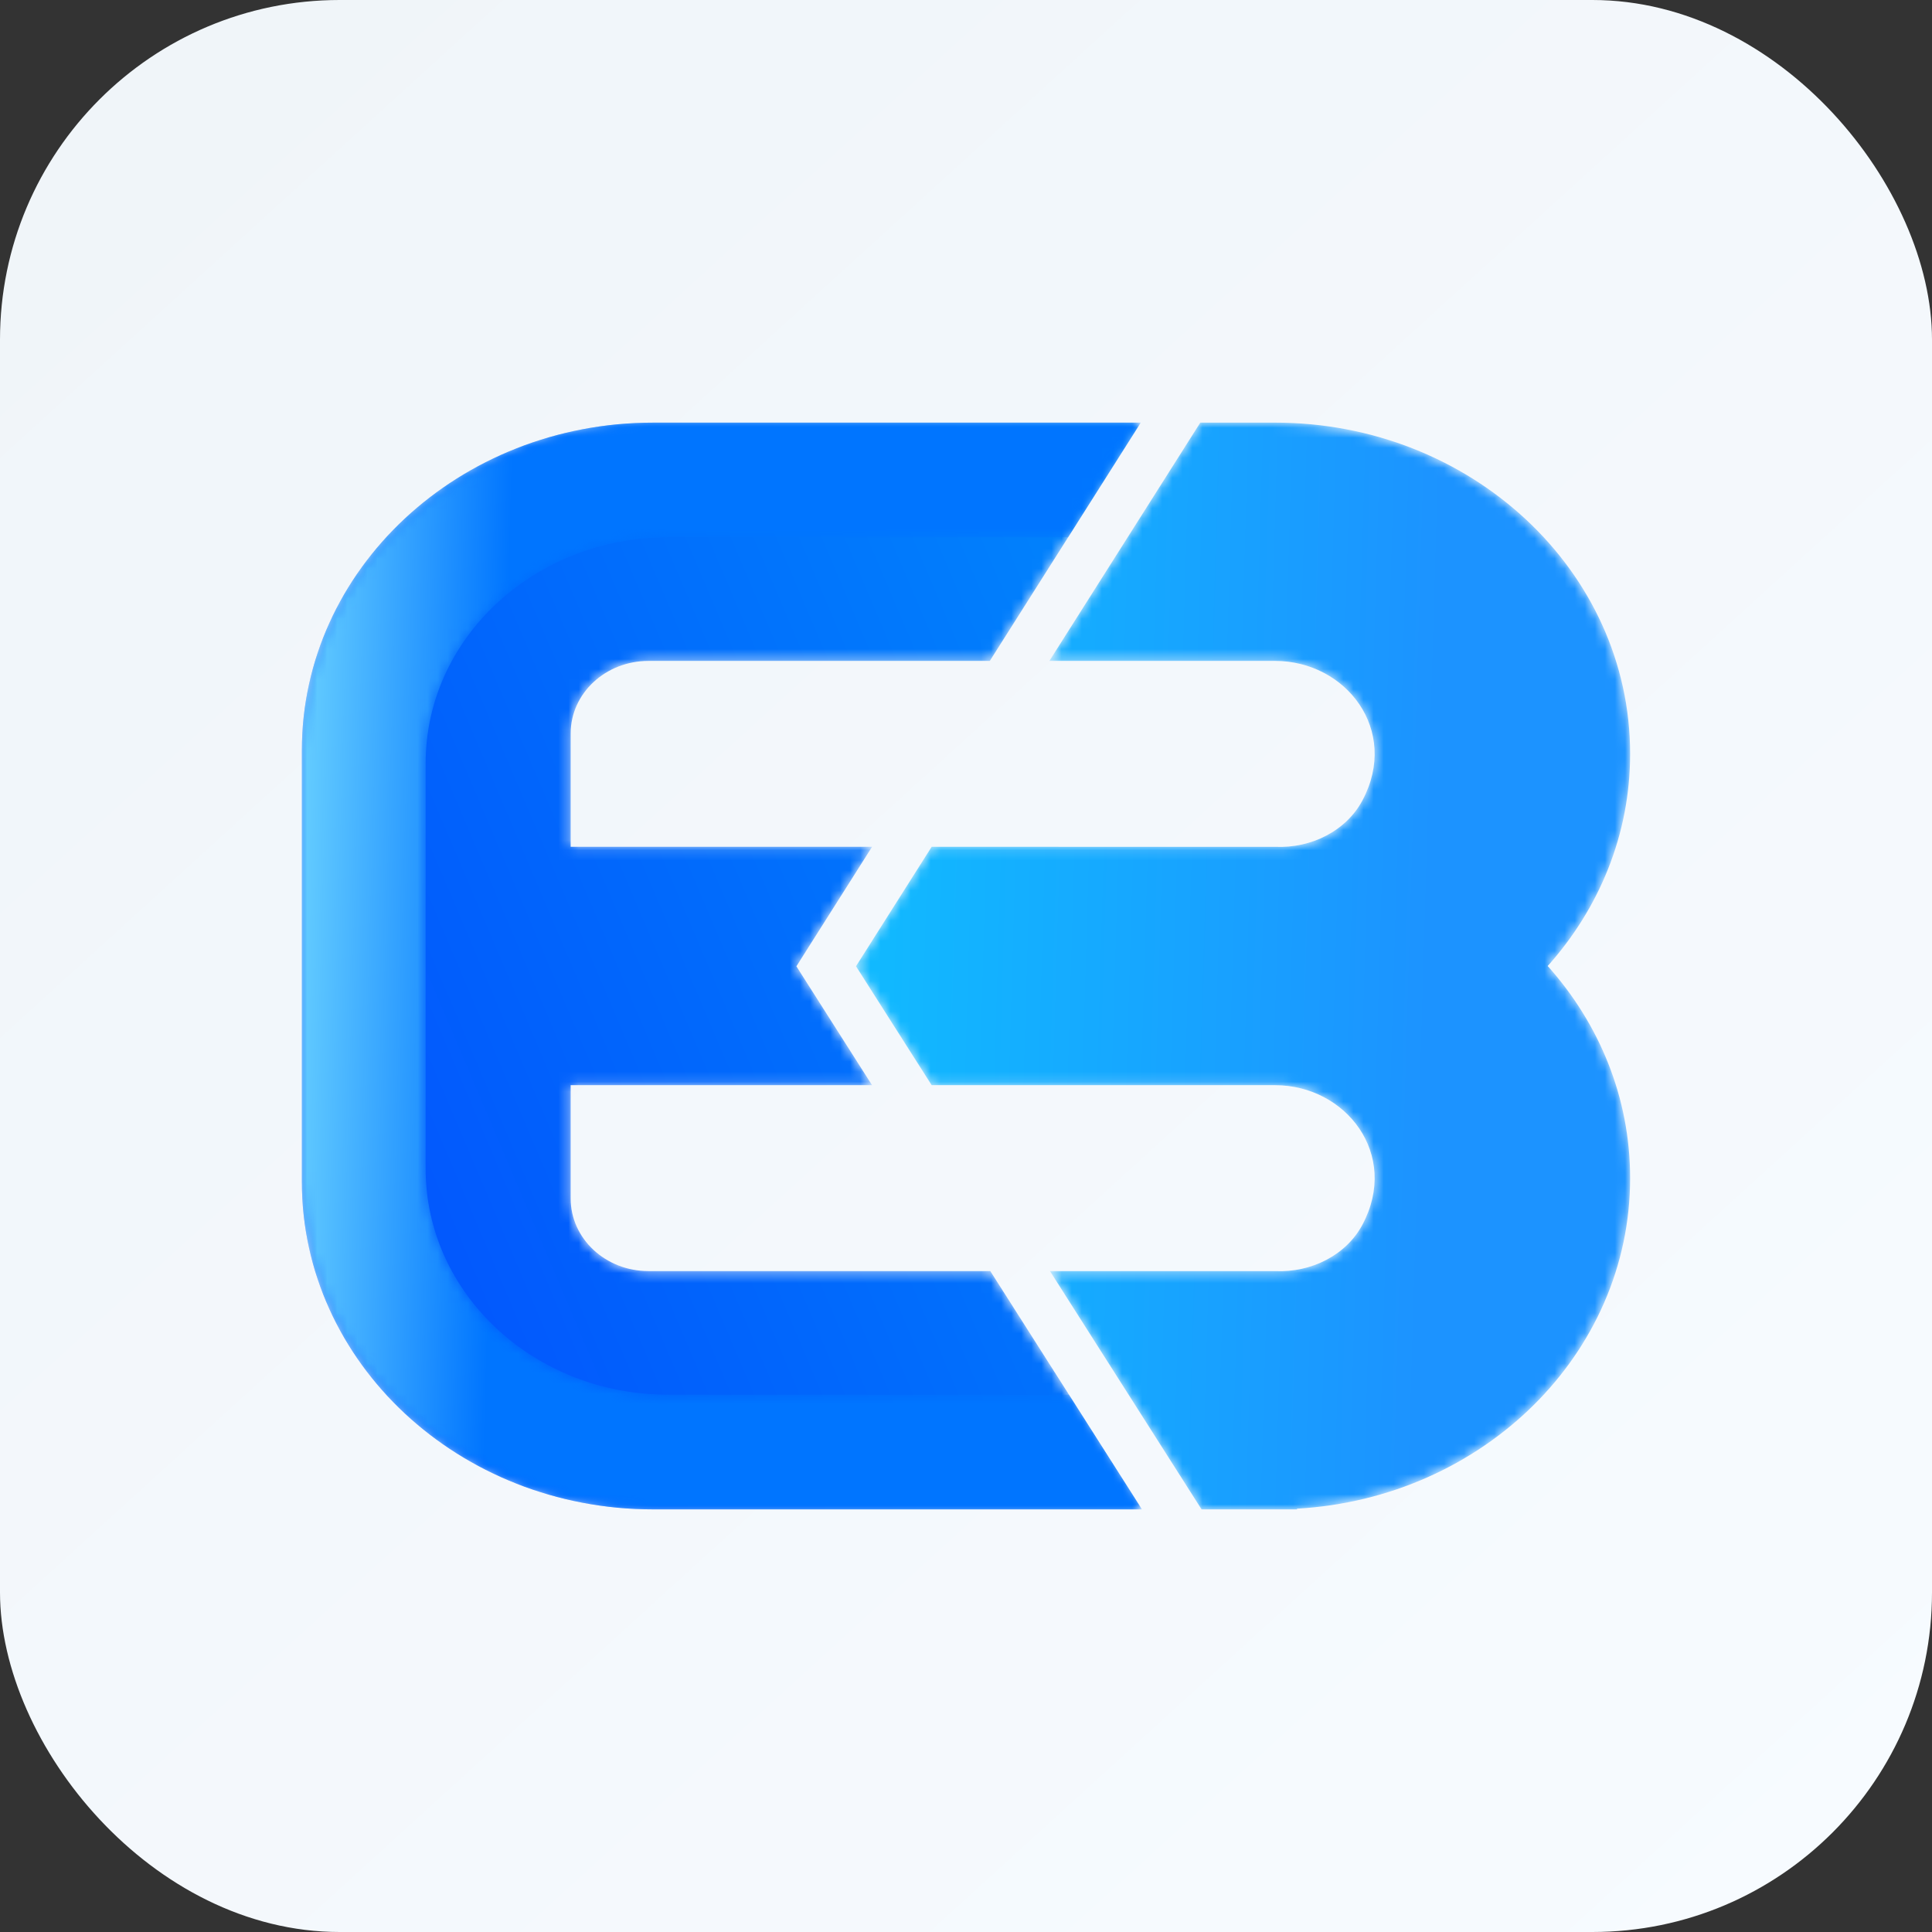
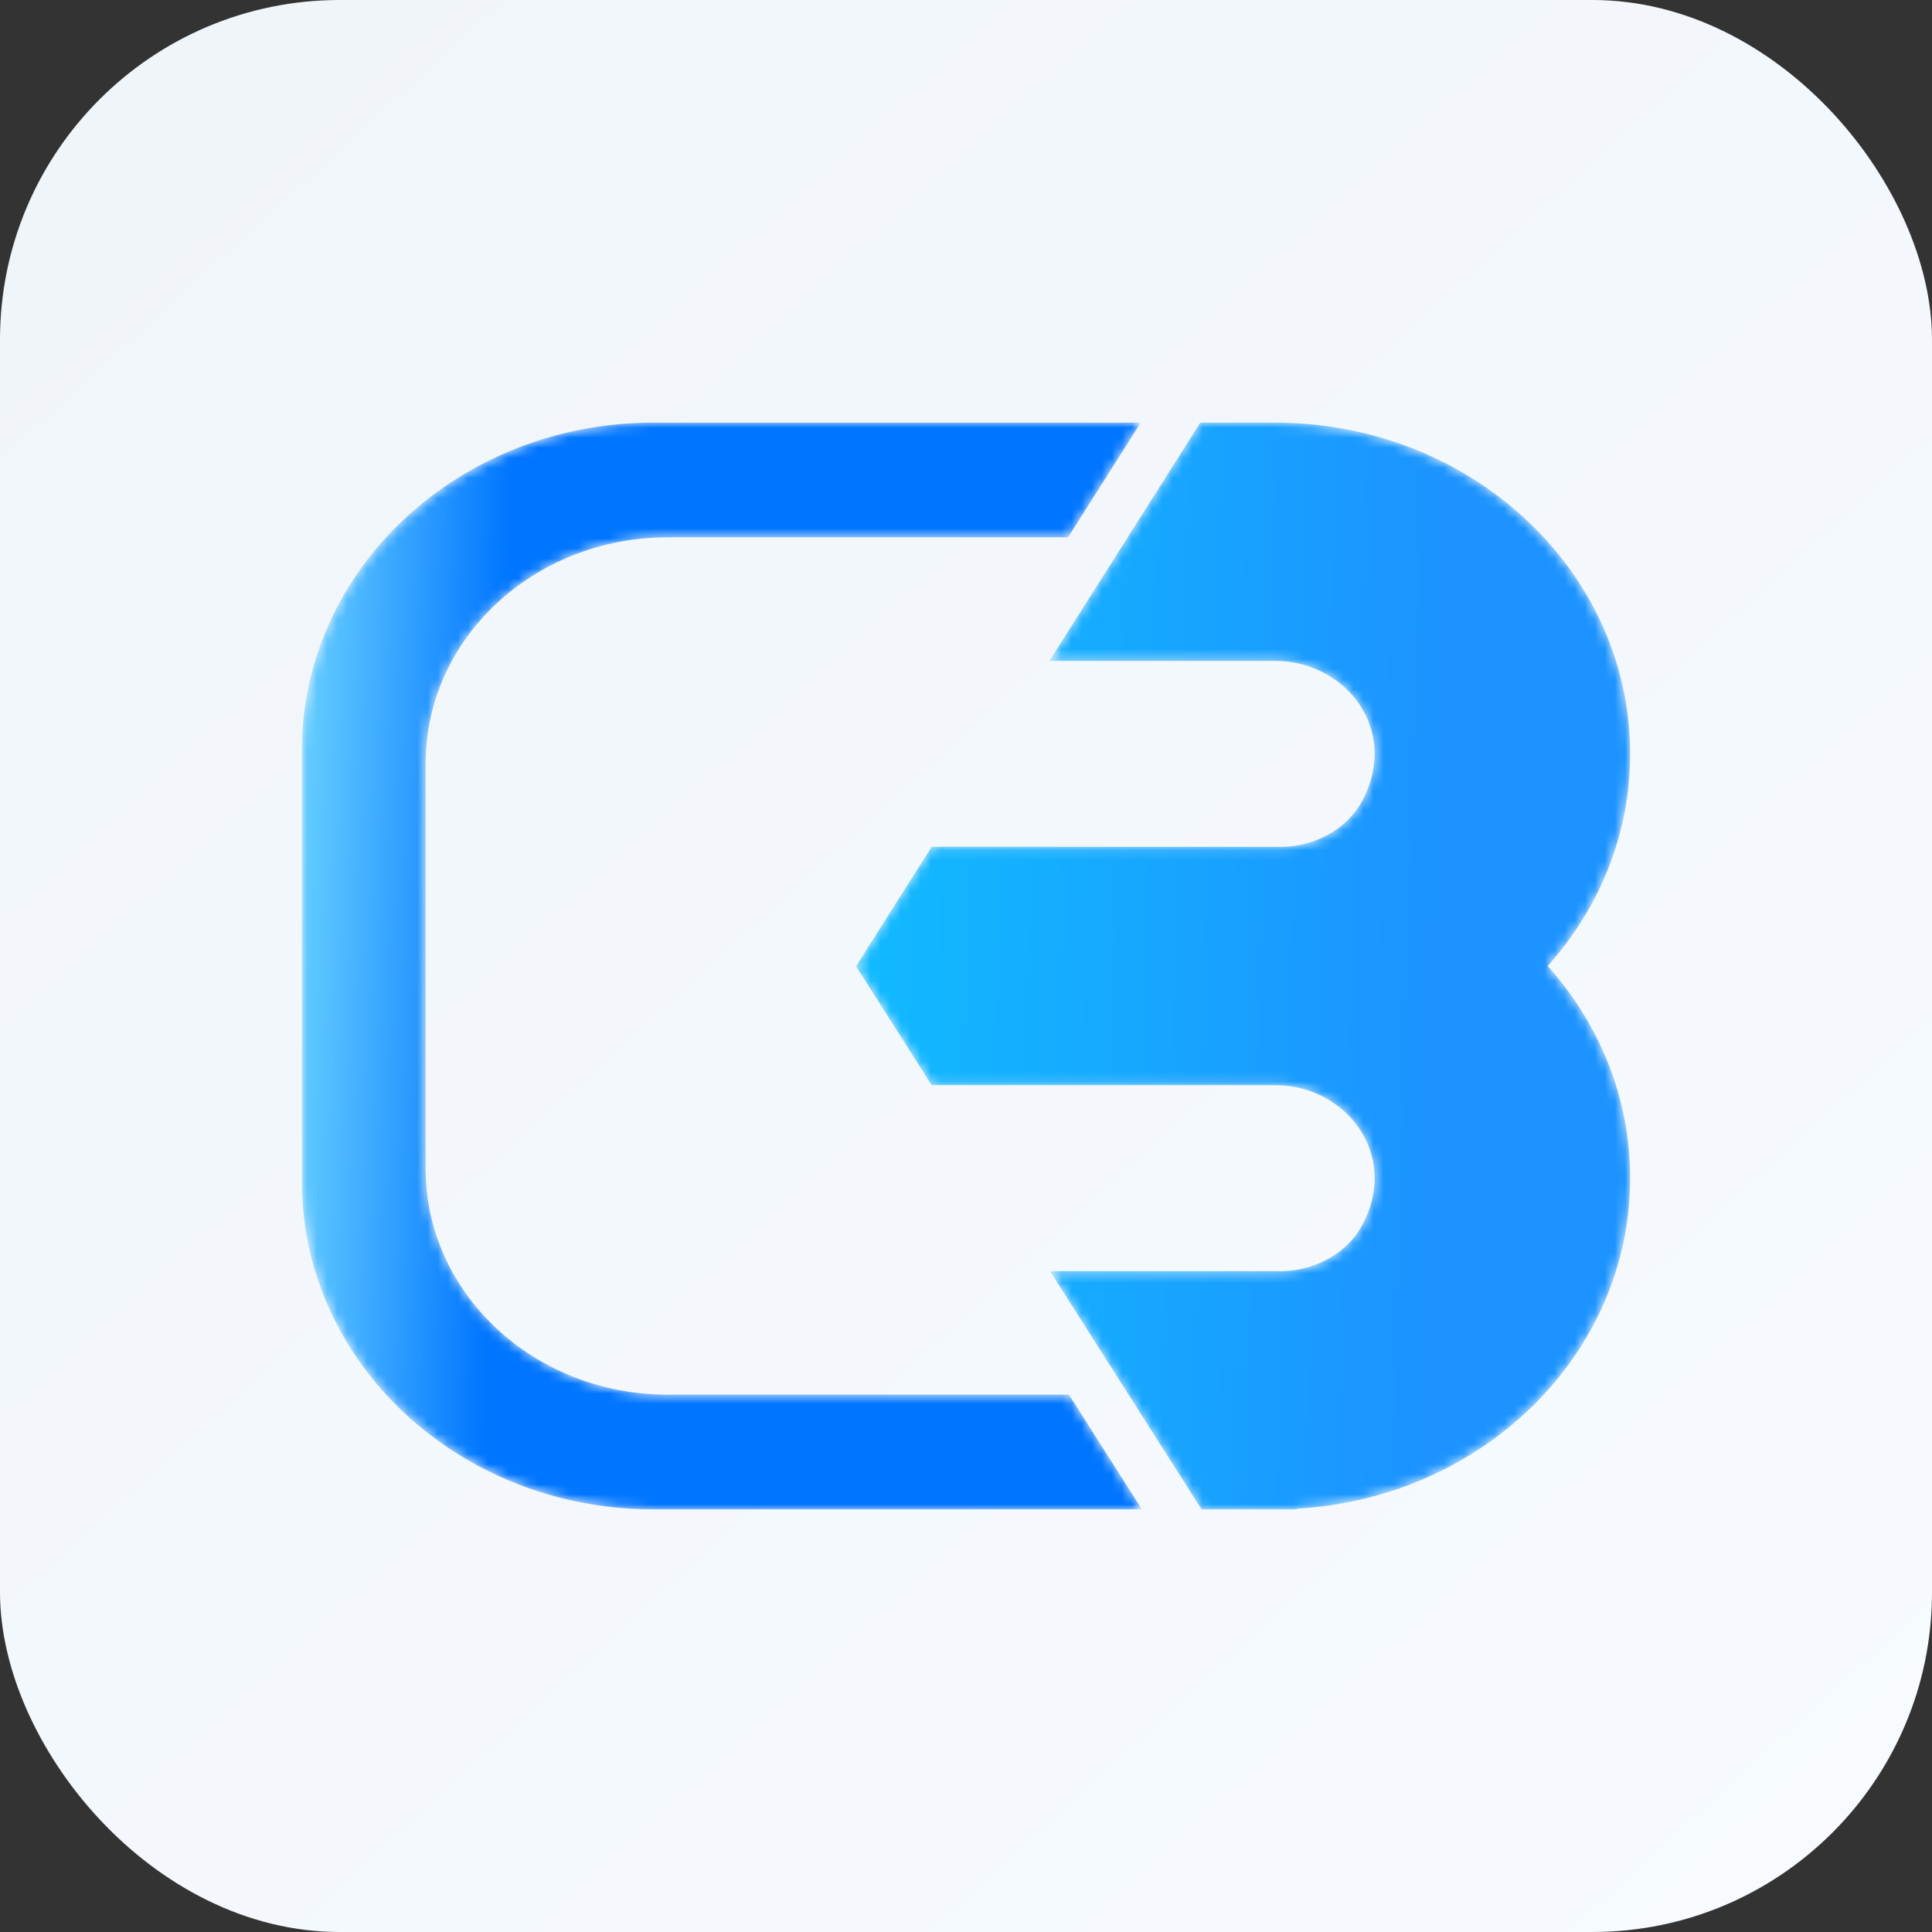
<svg xmlns="http://www.w3.org/2000/svg" width="192" height="192" viewBox="0 0 192 192" fill="none">
  <rect x="0" y="0" width="192" height="192" fill="#333333" stroke="none" />
  <rect width="192" height="192" rx="33.75" fill="url(#paint0_linear_4099_424)" />
  <mask id="mask0_4099_424" style="mask-type:luminance" maskUnits="userSpaceOnUse" x="30" y="42" width="84" height="108">
-     <path fill-rule="evenodd" clip-rule="evenodd" d="M110.658 42L110.657 42.001H64.913C45.631 42.001 30 56.581 30 74.566V74.566V117.434C30 135.42 45.631 150 64.913 150V150H113.485L98.416 126.319H64.444C60.173 126.319 56.712 123.089 56.712 119.106V119.106V107.845H86.663L79.145 96.03L86.667 84.154H56.712V72.894C56.712 68.91 60.173 65.681 64.444 65.681V65.681H98.366L113.365 42H110.658Z" fill="white" />
-   </mask>
+     </mask>
  <g mask="url(#mask0_4099_424)">
-     <path fill-rule="evenodd" clip-rule="evenodd" d="M110.658 42L110.657 42.001H64.913C45.631 42.001 30 56.581 30 74.566V74.566V117.434C30 135.42 45.631 150 64.913 150V150H113.485L98.416 126.319H64.444C60.173 126.319 56.712 123.089 56.712 119.106V119.106V107.845H86.663L79.145 96.03L86.667 84.154H56.712V72.894C56.712 68.91 60.173 65.681 64.444 65.681V65.681H98.366L113.365 42H110.658Z" fill="url(#paint1_linear_4099_424)" />
-   </g>
+     </g>
  <mask id="mask1_4099_424" style="mask-type:luminance" maskUnits="userSpaceOnUse" x="85" y="42" width="77" height="108">
    <path fill-rule="evenodd" clip-rule="evenodd" d="M126.693 42H119.284L104.286 65.681H126.693C126.697 65.681 126.704 65.68 126.708 65.68V65.68C133.765 65.68 139.099 72.564 135.409 79.525V79.525C133.804 82.555 130.327 84.327 126.708 84.156V84.156L126.693 84.155H105.207L105.208 84.154H92.586L85.068 96.025L92.588 107.845H105.208L105.207 107.844H126.693C126.697 107.844 126.704 107.844 126.708 107.844V107.844C133.765 107.844 139.099 114.728 135.409 121.688V121.688C133.804 124.719 130.327 126.49 126.708 126.319V126.319H126.693H117.883L117.881 126.319H104.343L119.411 150H122.445H126.693H128.913L128.882 149.932C147.359 148.883 162 134.58 162 117.081V117.081C162 109.06 158.921 101.711 153.808 96V96C158.921 90.288 162 82.94 162 74.918V74.918C162 56.737 146.199 42 126.708 42V42C126.704 42 126.697 42 126.693 42" fill="white" />
  </mask>
  <g mask="url(#mask1_4099_424)">
    <path fill-rule="evenodd" clip-rule="evenodd" d="M126.693 42H119.284L104.286 65.681H126.693C126.697 65.681 126.704 65.68 126.708 65.68V65.68C133.765 65.68 139.099 72.564 135.409 79.525V79.525C133.804 82.555 130.327 84.327 126.708 84.156V84.156L126.693 84.155H105.207L105.208 84.154H92.586L85.068 96.025L92.588 107.845H105.208L105.207 107.844H126.693C126.697 107.844 126.704 107.844 126.708 107.844V107.844C133.765 107.844 139.099 114.728 135.409 121.688V121.688C133.804 124.719 130.327 126.49 126.708 126.319V126.319H126.693H117.883L117.881 126.319H104.343L119.411 150H122.445H126.693H128.913L128.882 149.932C147.359 148.883 162 134.58 162 117.081V117.081C162 109.06 158.921 101.711 153.808 96V96C158.921 90.288 162 82.94 162 74.918V74.918C162 56.737 146.199 42 126.708 42V42C126.704 42 126.697 42 126.693 42" fill="url(#paint2_linear_4099_424)" />
  </g>
  <mask id="mask2_4099_424" style="mask-type:luminance" maskUnits="userSpaceOnUse" x="30" y="42" width="84" height="108">
    <path fill-rule="evenodd" clip-rule="evenodd" d="M110.658 42L110.657 42.001H64.913C45.631 42.001 30 56.581 30 74.566V74.566V117.434C30 135.42 45.631 150 64.913 150V150H113.485L106.232 138.601H66.371C53.077 138.601 42.3 128.548 42.3 116.147V116.147V75.852C42.3 63.451 53.077 53.398 66.371 53.398V53.398H106.146L113.365 42H110.658Z" fill="white" />
  </mask>
  <g mask="url(#mask2_4099_424)">
    <path fill-rule="evenodd" clip-rule="evenodd" d="M110.658 42L110.657 42.001H64.913C45.631 42.001 30 56.581 30 74.566V74.566V117.434C30 135.42 45.631 150 64.913 150V150H113.485L106.232 138.601H66.371C53.077 138.601 42.3 128.548 42.3 116.147V116.147V75.852C42.3 63.451 53.077 53.398 66.371 53.398V53.398H106.146L113.365 42H110.658Z" fill="url(#paint3_linear_4099_424)" />
  </g>
  <defs>
    <linearGradient id="paint0_linear_4099_424" x1="-76.837" y1="86.648" x2="95.33" y2="275.762" gradientUnits="userSpaceOnUse">
      <stop stop-color="#F0F5F9" />
      <stop offset="1" stop-color="#F7FBFF" />
    </linearGradient>
    <linearGradient id="paint1_linear_4099_424" x1="111.052" y1="-28.902" x2="-26.684" y2="29.617" gradientUnits="userSpaceOnUse">
      <stop stop-color="#0093FB" />
      <stop offset="1" stop-color="#024BFD" />
    </linearGradient>
    <linearGradient id="paint2_linear_4099_424" x1="70.795" y1="142.081" x2="140.756" y2="144.143" gradientUnits="userSpaceOnUse">
      <stop stop-color="#0EC3FF" />
      <stop offset="1" stop-color="#1C93FF" />
    </linearGradient>
    <linearGradient id="paint3_linear_4099_424" x1="50.018" y1="78.515" x2="25.85" y2="77.827" gradientUnits="userSpaceOnUse">
      <stop stop-color="#0075FF" />
      <stop offset="1" stop-color="#79DFFF" />
    </linearGradient>
  </defs>
</svg>